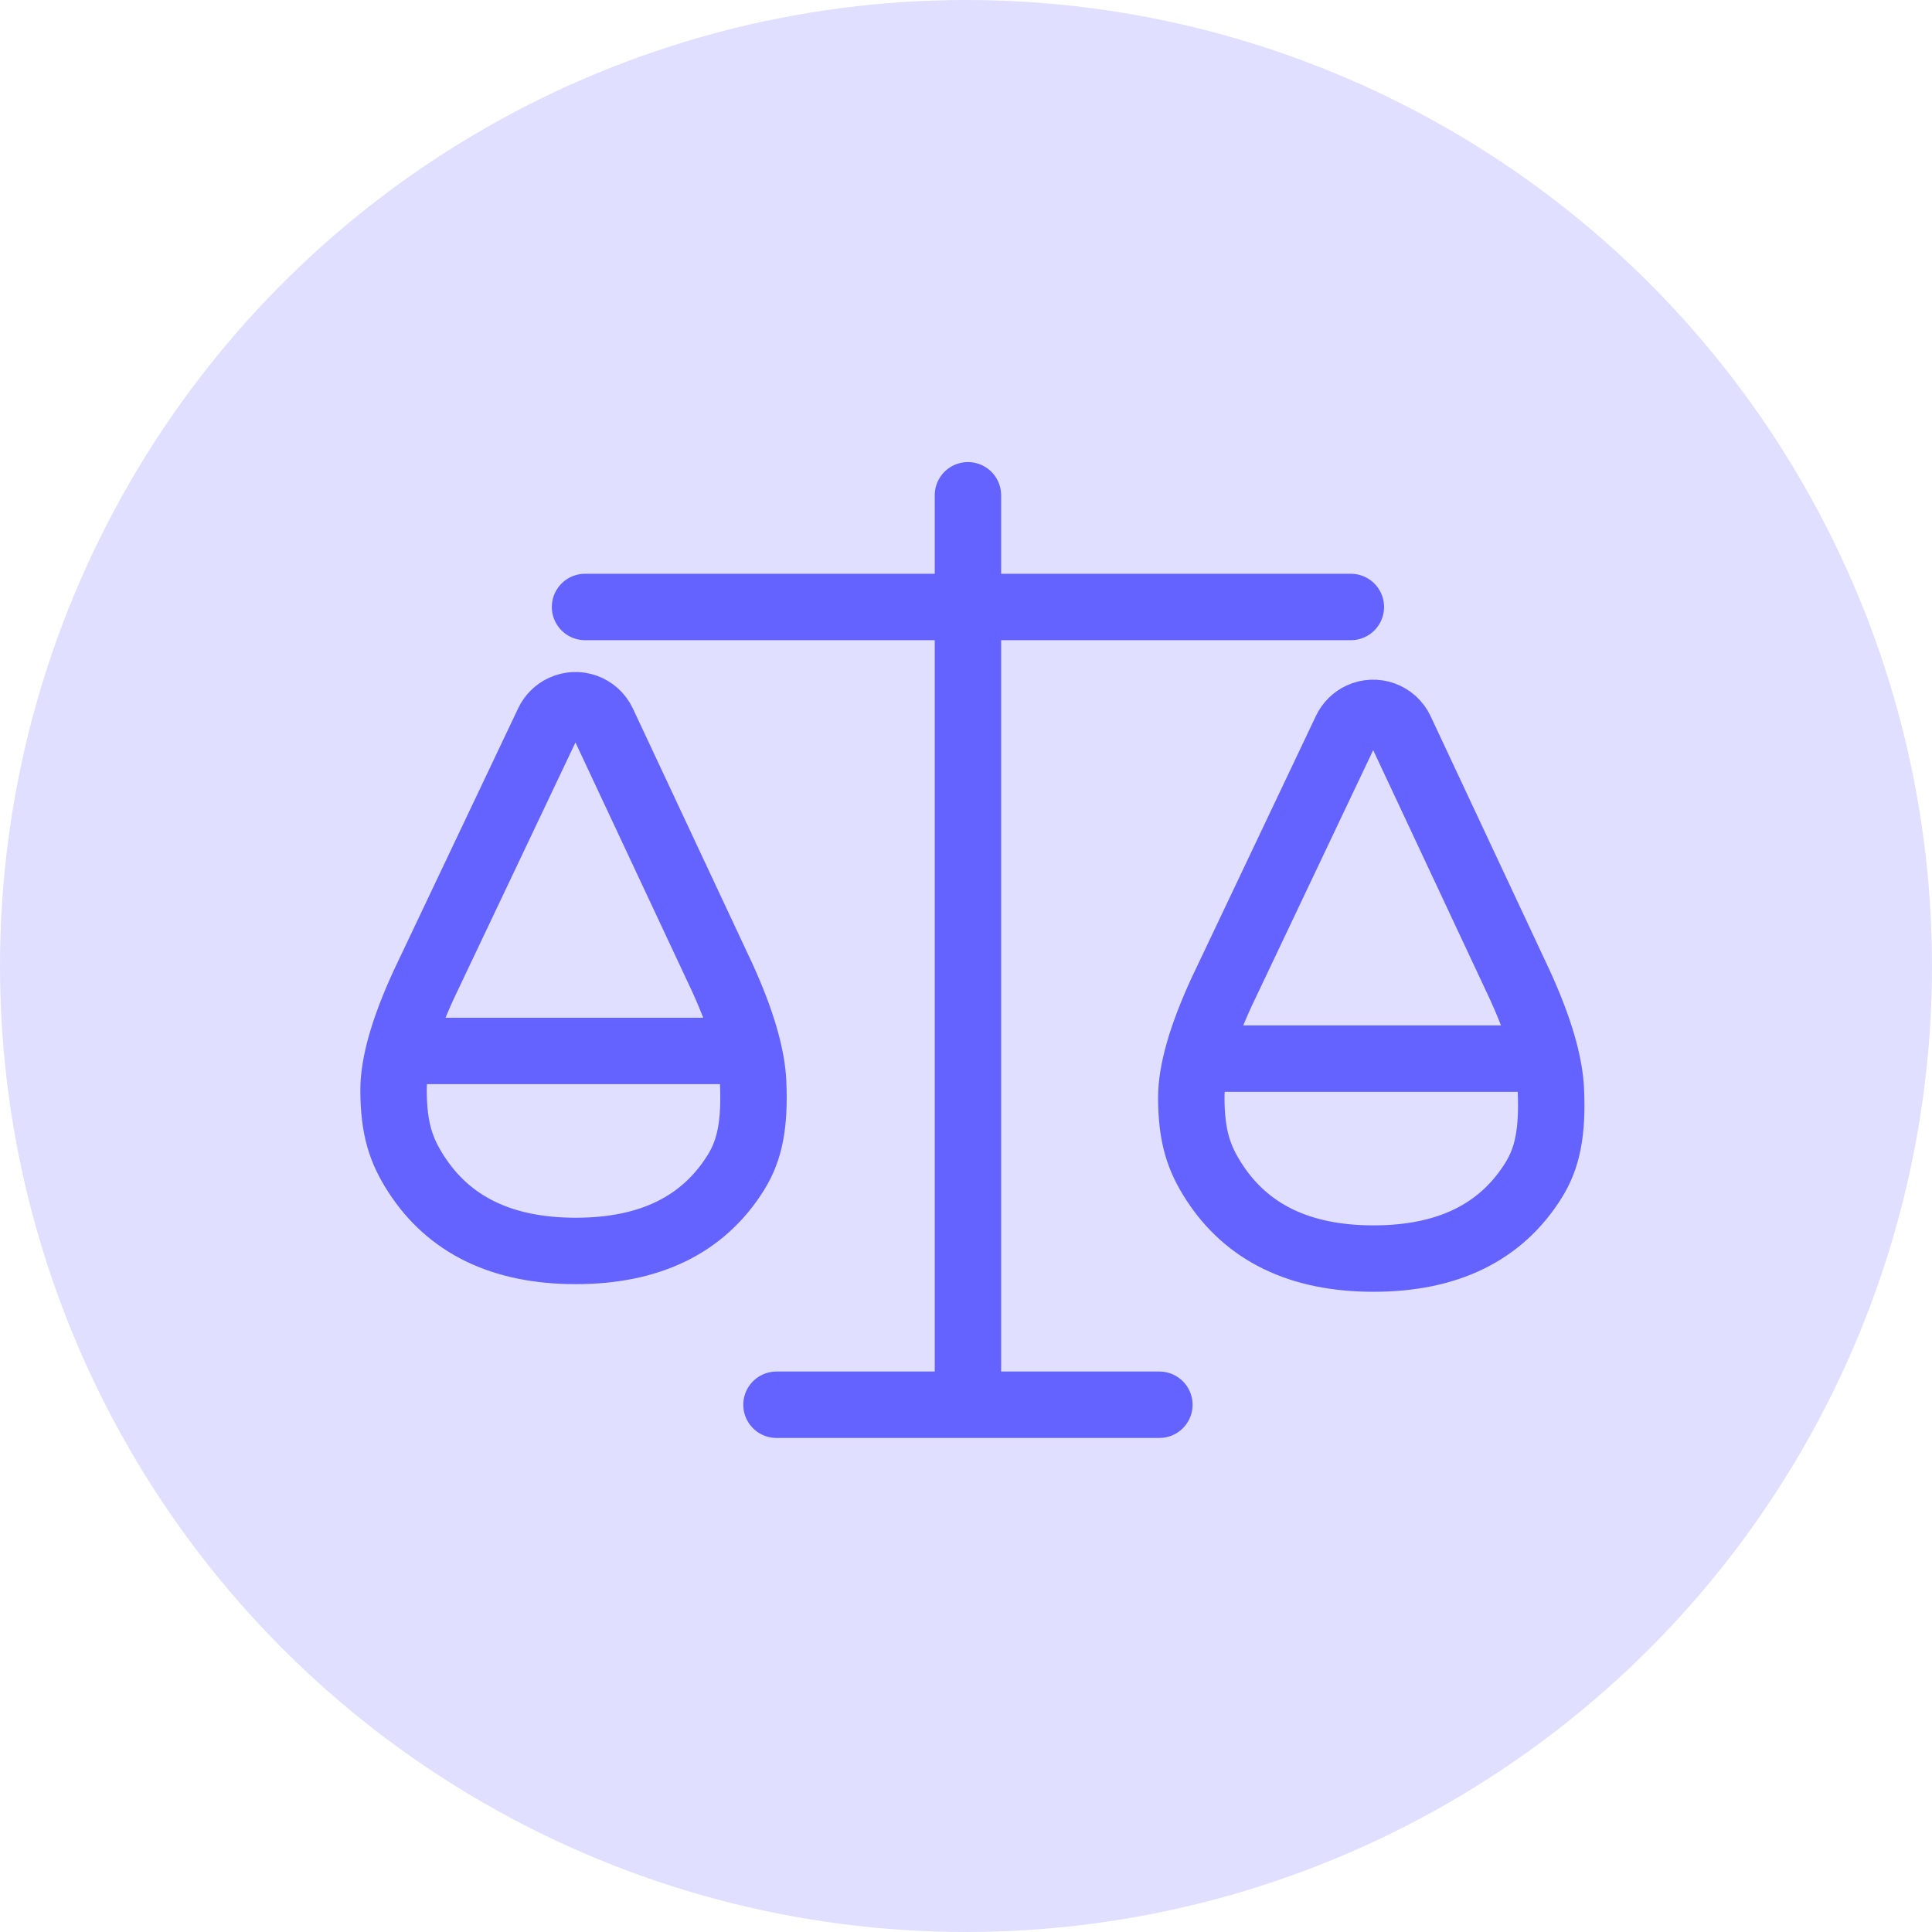
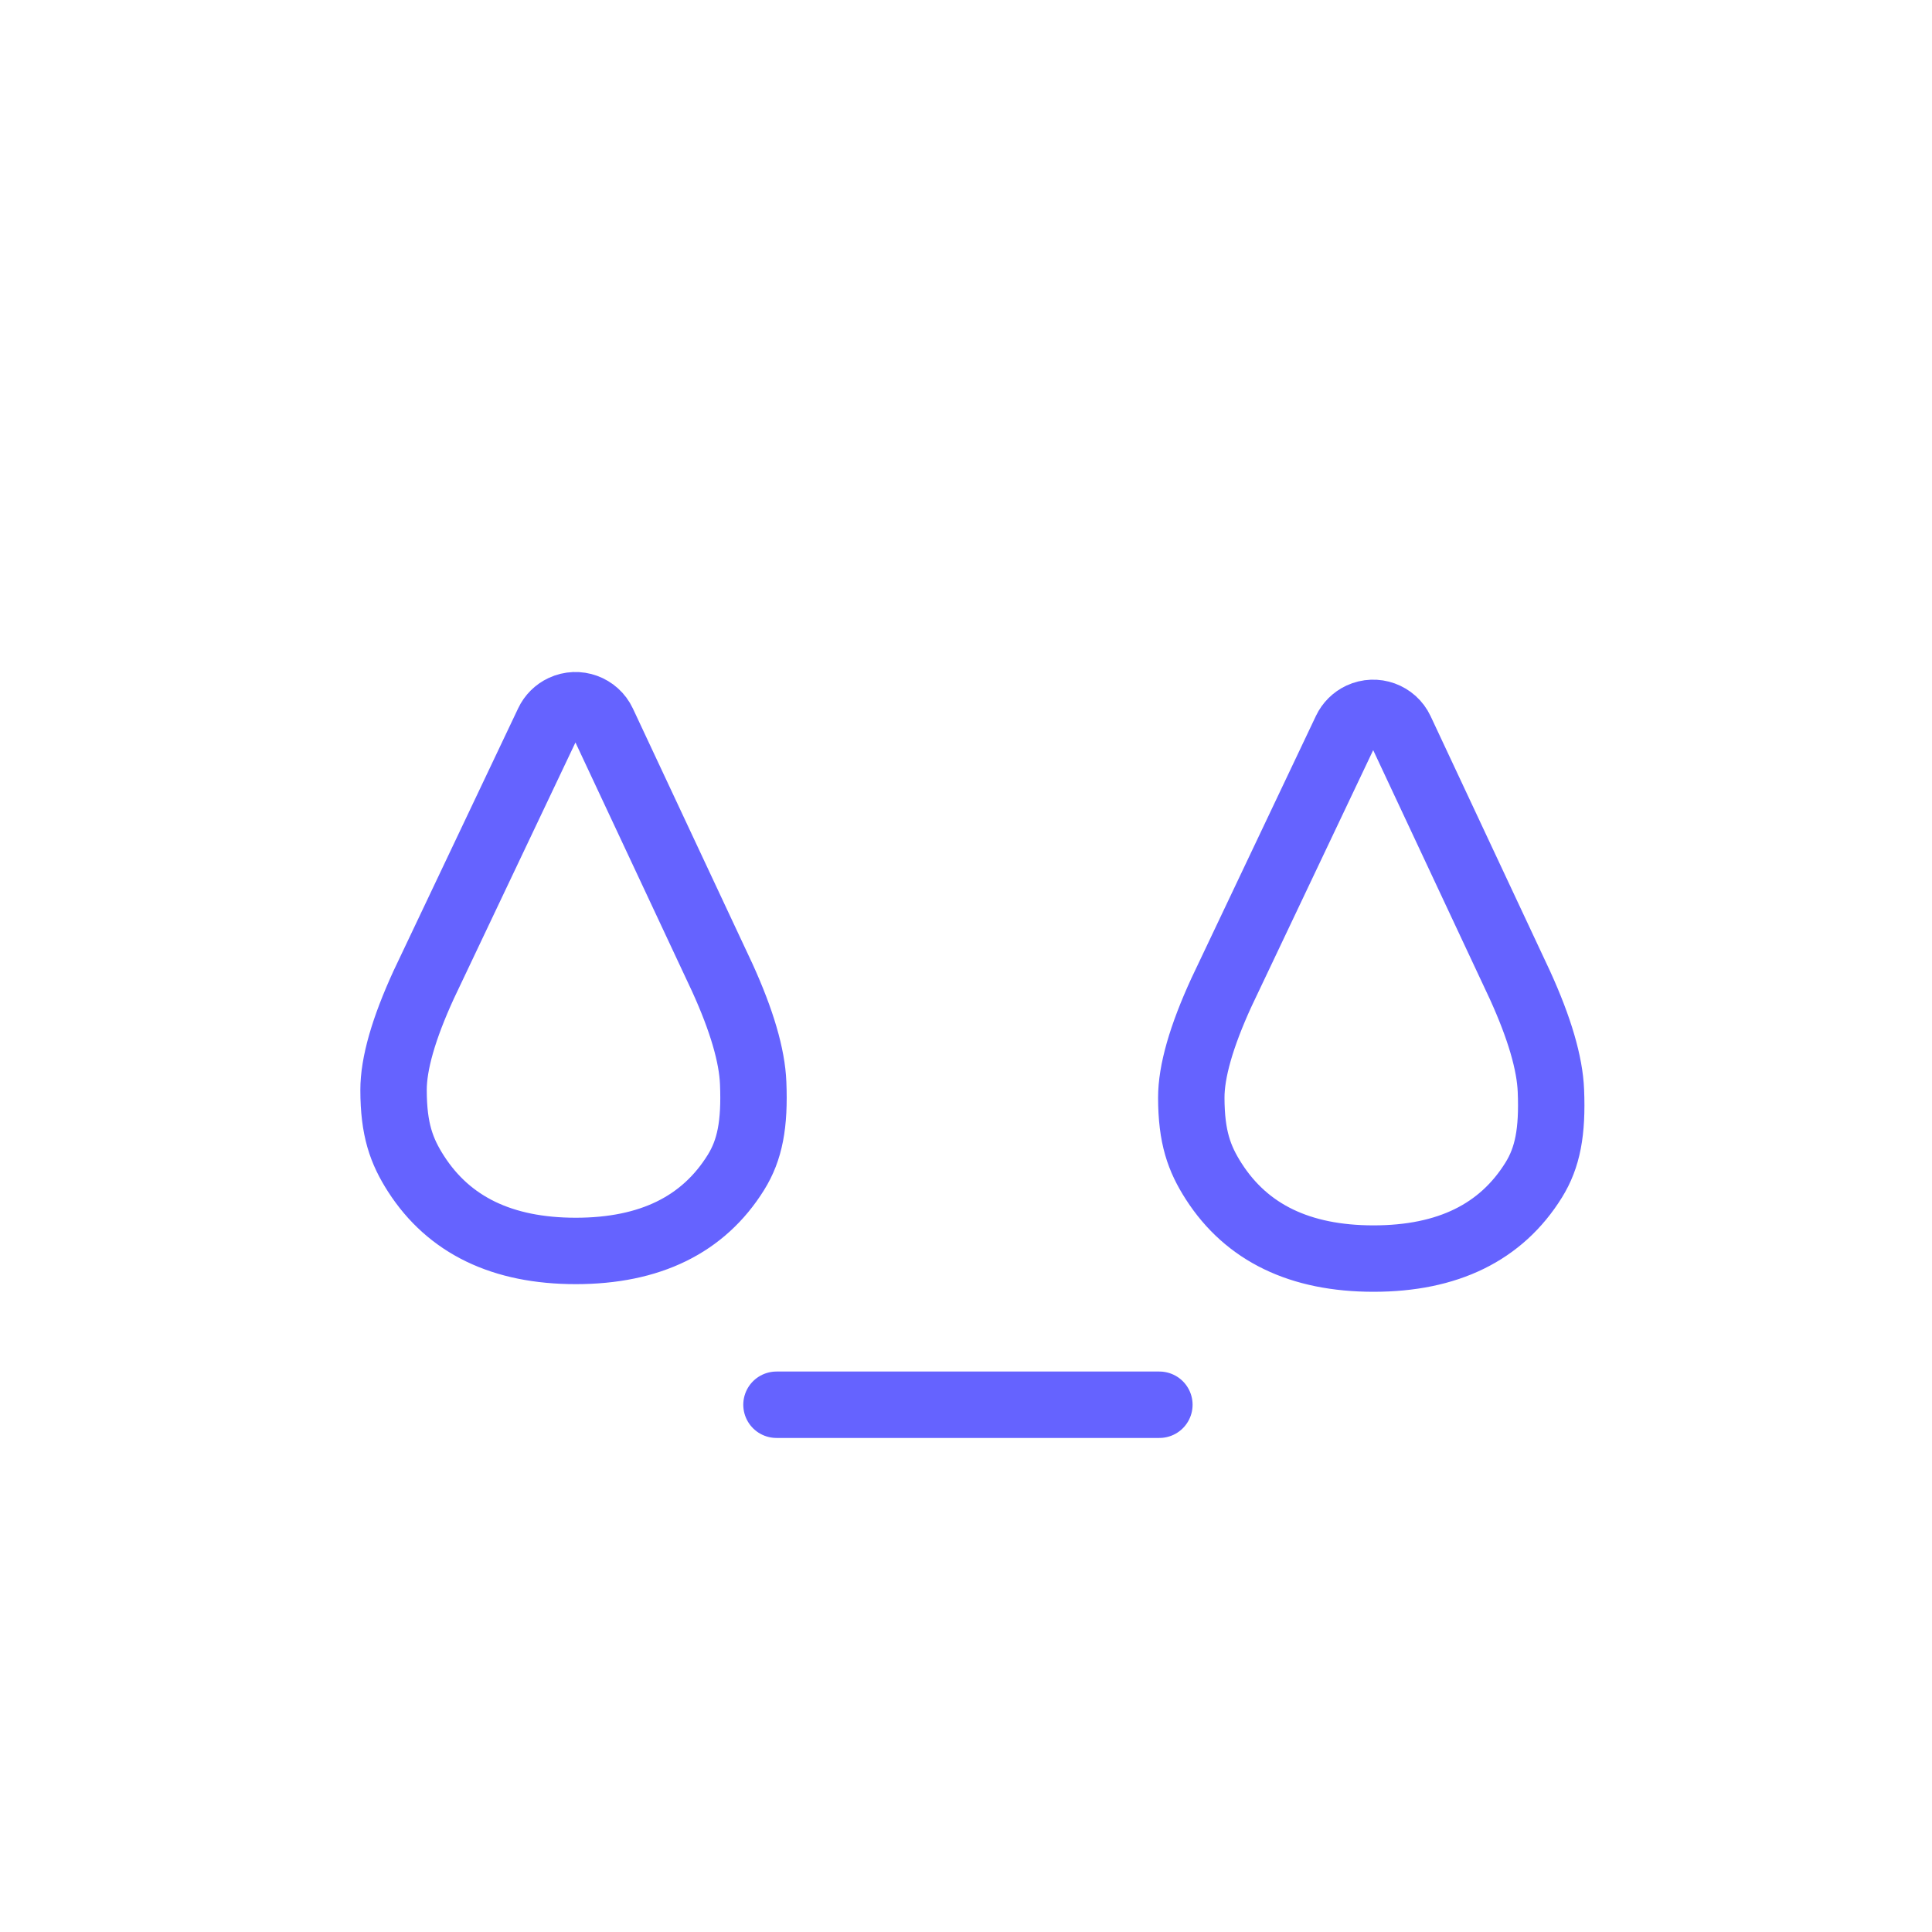
<svg xmlns="http://www.w3.org/2000/svg" width="64" height="64" viewBox="0 0 64 64">
  <g fill="none" fill-rule="evenodd">
    <g>
      <g>
        <g>
          <g>
            <g transform="translate(-389 -1321) translate(32 847) translate(0 136) translate(333 314) translate(24 24)">
-               <circle cx="32" cy="32" r="32" fill="#6563FF" opacity=".2" />
-               <path stroke="#6563FF" stroke-linecap="round" stroke-linejoin="round" stroke-width="2.2" d="M32.064 16.407v29.598M25.722 46.534h12.684" />
+               <path stroke="#6563FF" stroke-linecap="round" stroke-linejoin="round" stroke-width="2.2" d="M32.064 16.407M25.722 46.534h12.684" />
              <path stroke="#6563FF" stroke-width="2.2" d="M44.586 24.186l-4.126 8.692c-.666 1.453-.998 2.615-.997 3.485.003 1.305.259 2.017.745 2.773 1.095 1.704 2.859 2.556 5.29 2.556 2.461 0 4.23-.867 5.308-2.602.46-.741.626-1.591.57-2.957-.036-.91-.377-2.074-1.022-3.492l-3.959-8.45c-.234-.5-.83-.716-1.33-.482-.21.099-.379.267-.479.477zM18.16 23.932l-4.126 8.692c-.666 1.453-.998 2.615-.997 3.485.002 1.306.259 2.018.744 2.774 1.096 1.704 2.86 2.556 5.291 2.556 2.46 0 4.23-.868 5.308-2.603.46-.74.626-1.59.57-2.956-.036-.91-.377-2.075-1.022-3.492l-3.959-8.451c-.234-.5-.83-.716-1.33-.481-.21.098-.38.267-.479.476z" />
-               <path stroke="#6563FF" stroke-linecap="round" stroke-linejoin="round" stroke-width="2.2" d="M19.38 20.107h25.369" />
-               <path stroke="#6563FF" stroke-width="2.2" d="M13.037 34.814h11.924M39.463 35.068h11.924" />
            </g>
          </g>
        </g>
      </g>
    </g>
  </g>
</svg>